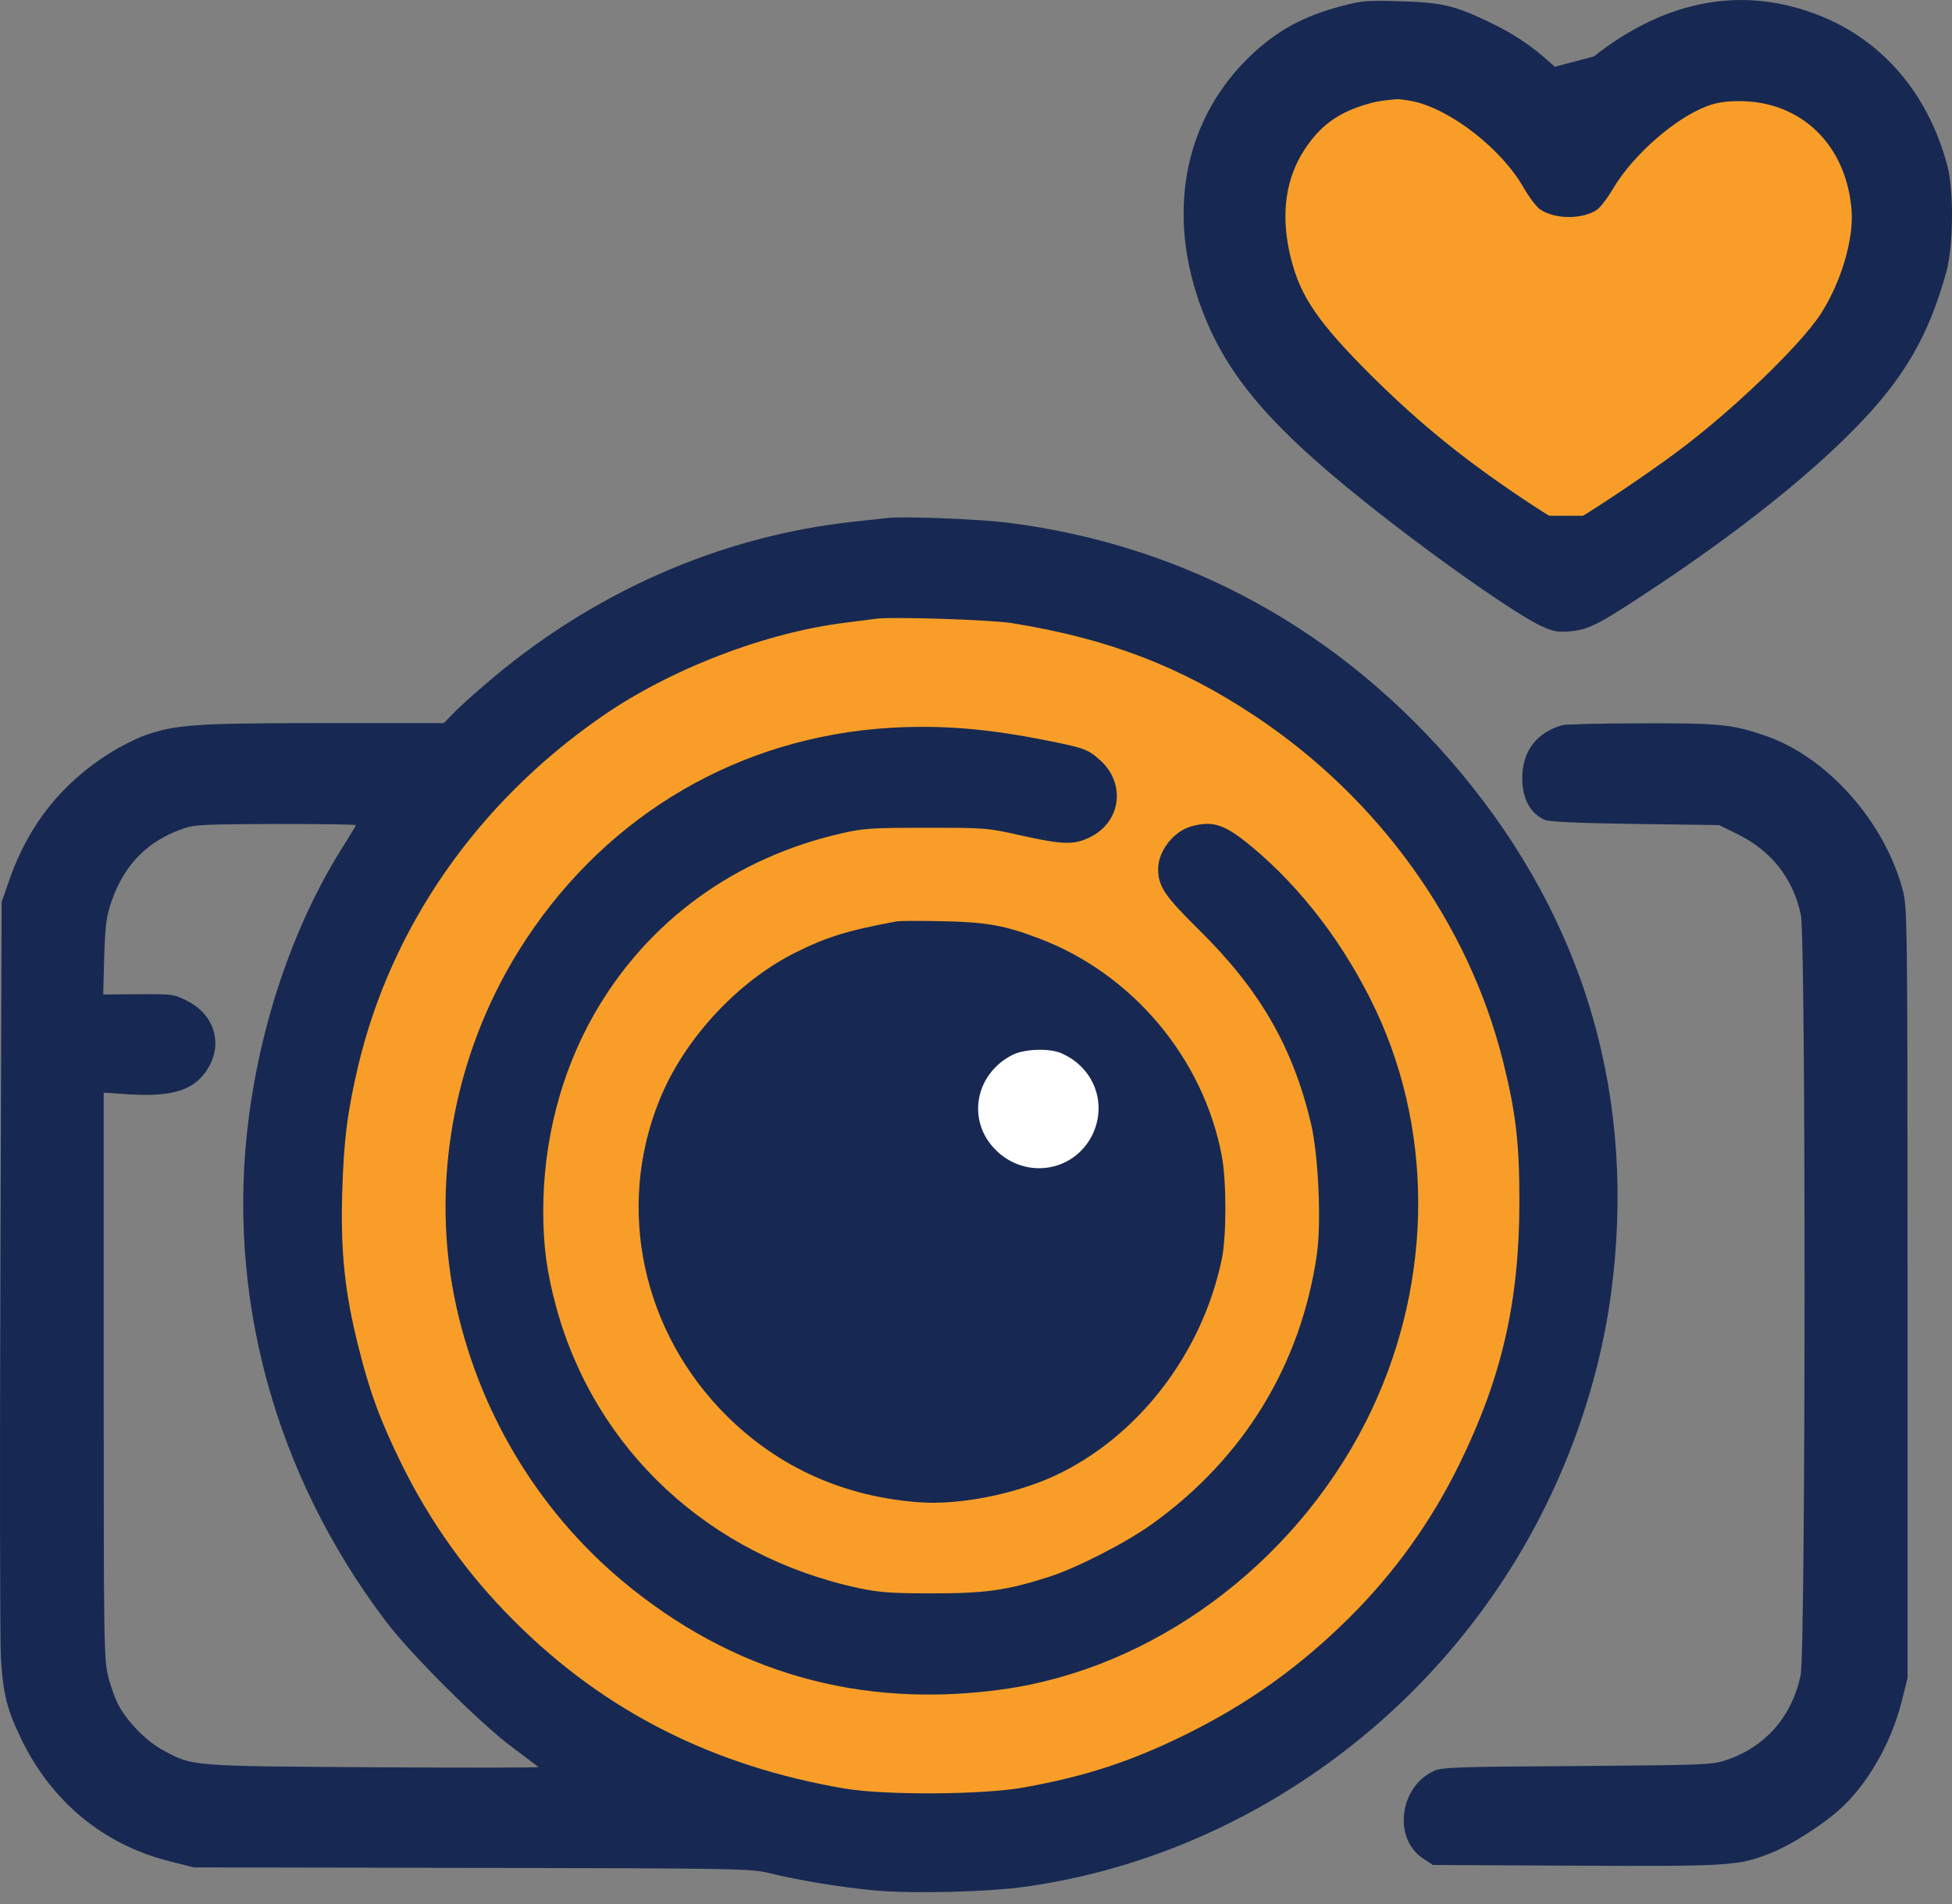
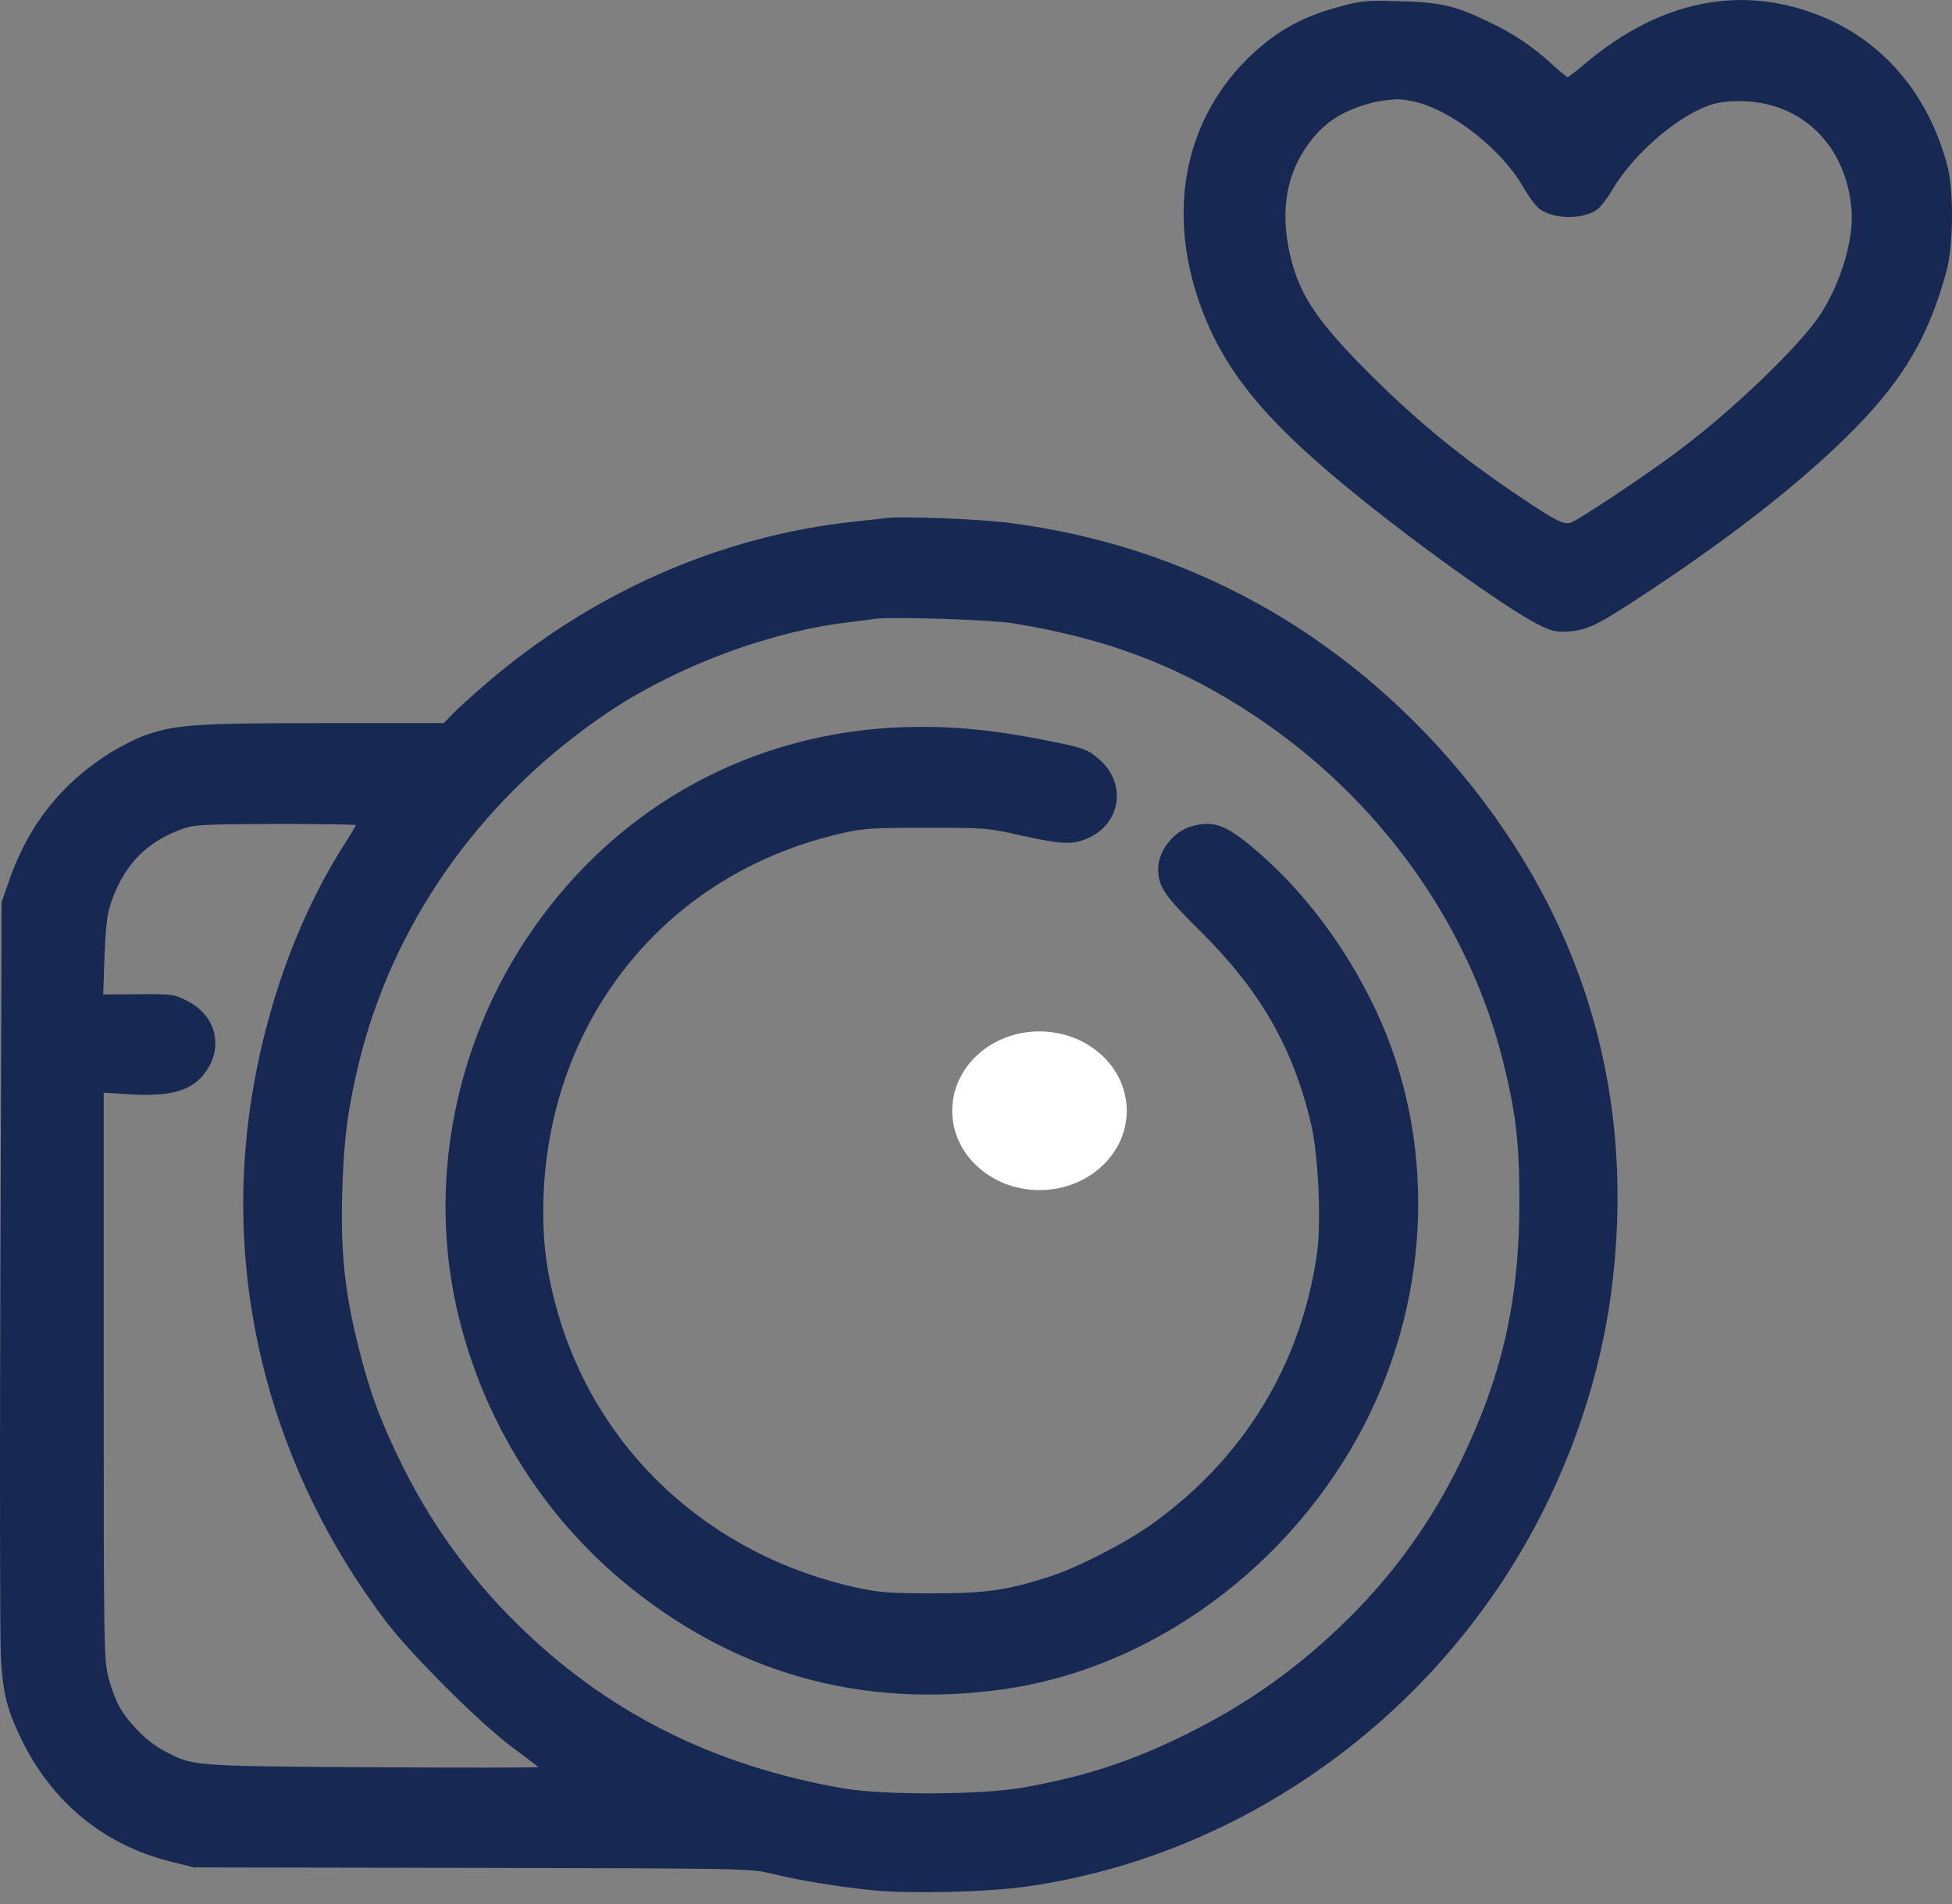
<svg xmlns="http://www.w3.org/2000/svg" width="123" height="120" viewBox="0 0 123 120" fill="none">
  <rect x="0" y="0" width="123" height="120" fill="#808080" stroke="none" />
-   <ellipse cx="58.5" cy="76.004" rx="39.5" ry="39" fill="#F89E28" />
  <ellipse cx="65.5" cy="70.004" rx="5.5" ry="5" fill="white" />
-   <path d="M80.231 4.004H88.308H90.462L93.154 6.004L100.692 4.004L111.462 2.004L119 9.504L115.769 21.004L105.538 33.004H93.154L82.923 25.004L77 15.504L80.231 4.004Z" fill="#F89E28" stroke="#172952" stroke-linecap="round" stroke-linejoin="round" />
  <path d="M84.495 0.395C82.149 1.015 80.53 1.893 78.895 3.422C74.718 7.342 73.492 13.123 75.581 19.087C77.109 23.415 79.788 26.654 85.918 31.558C90.08 34.903 95.499 38.717 97.179 39.489C97.844 39.791 98.147 39.852 98.919 39.791C100.115 39.685 100.72 39.383 104.337 36.976C109.544 33.51 113.888 30.059 116.884 27.002C119.987 23.839 121.531 21.175 122.651 17.104C123.09 15.469 123.12 12.034 122.712 10.46C121.516 5.949 118.686 2.604 114.705 1C109.71 -1.013 104.58 0.031 99.858 4.027C99.328 4.481 98.828 4.86 98.783 4.86C98.722 4.86 98.268 4.481 97.769 4.027C96.558 2.907 95.317 2.075 93.652 1.303C91.609 0.334 90.792 0.153 88.188 0.077C86.13 0.016 85.782 0.047 84.495 0.395ZM89.051 6.388C91.442 6.903 94.666 9.43 96.028 11.867C96.346 12.412 96.785 13.002 97.027 13.184C97.935 13.82 99.676 13.85 100.614 13.229C100.826 13.093 101.28 12.503 101.628 11.912C102.885 9.778 105.548 7.448 107.561 6.691C108.152 6.464 108.757 6.373 109.589 6.373C113.509 6.373 116.355 9.143 116.673 13.26C116.809 15.106 116.007 17.8 114.72 19.798C113.419 21.781 109.211 25.837 105.745 28.425C103.611 30.029 99.388 32.829 98.949 32.95C98.495 33.056 98.026 32.814 95.983 31.452C91.972 28.773 89.006 26.321 85.752 23.007C82.77 19.949 81.771 18.36 81.226 15.772C80.727 13.35 81.045 11.216 82.18 9.461C83.148 7.977 84.208 7.175 85.918 6.63C86.584 6.419 86.993 6.343 87.992 6.252C88.128 6.237 88.612 6.297 89.051 6.388Z" fill="#172952" />
-   <path d="M55.875 32.648C55.587 32.678 54.664 32.784 53.832 32.875C45.326 33.783 37.168 37.4 30.448 43.242C29.661 43.923 28.768 44.726 28.495 45.028L27.966 45.573H20.398C12.225 45.573 11.045 45.664 9.047 46.375C8.517 46.572 7.579 47.056 6.958 47.435C3.916 49.342 1.843 51.93 0.632 55.335L0.102 56.849L0.026 79.779C-0.019 92.386 -0.004 103.526 0.057 104.524C0.193 106.749 0.45 107.748 1.298 109.519C3.235 113.56 6.534 116.284 10.772 117.329L12.21 117.692L29.752 117.722C46.87 117.753 47.324 117.768 48.55 118.07C50.336 118.509 52.908 118.933 55.118 119.145C57.449 119.357 62.232 119.251 64.653 118.903C76.686 117.208 87.765 110.109 94.636 99.712C98.238 94.278 100.645 87.921 101.507 81.595C103.157 69.32 99.933 58.151 92.033 48.676C84.586 39.776 74.733 34.343 63.443 32.935C61.566 32.708 56.889 32.527 55.875 32.648ZM63.791 39.277C69.814 40.246 74.385 42.001 79.092 45.134C86.872 50.31 92.517 58.151 94.697 66.838C95.514 70.092 95.741 72.014 95.741 75.692C95.741 81.988 94.651 86.786 91.957 92.28C90.171 95.928 87.855 99.136 85.025 101.952C81.907 105.039 78.699 107.34 74.794 109.277C71.313 111.002 68.407 111.956 64.517 112.652C61.929 113.121 55.799 113.151 53.257 112.728C44.962 111.32 38.106 107.869 32.416 102.179C29.494 99.273 27.133 95.973 25.317 92.295C23.985 89.586 23.289 87.725 22.578 84.849C21.73 81.474 21.458 78.931 21.564 75.193C21.654 71.908 21.897 70.016 22.578 67.141C24.666 58.393 30.07 50.613 37.849 45.21C42.178 42.183 48.277 39.837 53.378 39.232C54.134 39.141 54.906 39.035 55.118 39.005C56.011 38.853 62.383 39.05 63.791 39.277ZM22.426 52.006C22.426 52.036 22.124 52.535 21.776 53.095C18.673 57.908 16.524 64.038 15.691 70.319C14.208 81.58 17.28 92.901 24.333 102.209C25.907 104.282 30.266 108.626 32.264 110.109C33.142 110.76 33.884 111.335 33.929 111.366C33.974 111.411 29.267 111.411 23.486 111.381C11.892 111.305 12.165 111.32 10.303 110.321C9.319 109.807 8.169 108.671 7.549 107.612C7.322 107.234 7.004 106.386 6.837 105.735C6.55 104.585 6.534 104.055 6.534 86.71V68.866L8.169 68.972C10.969 69.139 12.316 68.684 13.149 67.262C14.041 65.718 13.482 63.932 11.802 63.085C10.984 62.661 10.893 62.646 8.729 62.661L6.504 62.676L6.565 60.3C6.64 58.226 6.701 57.757 7.034 56.788C7.851 54.458 9.304 52.989 11.605 52.202C12.256 51.975 13.027 51.945 17.401 51.93C20.156 51.93 22.426 51.96 22.426 52.006Z" fill="#172952" />
+   <path d="M55.875 32.648C55.587 32.678 54.664 32.784 53.832 32.875C45.326 33.783 37.168 37.4 30.448 43.242C29.661 43.923 28.768 44.726 28.495 45.028L27.966 45.573H20.398C12.225 45.573 11.045 45.664 9.047 46.375C8.517 46.572 7.579 47.056 6.958 47.435C3.916 49.342 1.843 51.93 0.632 55.335L0.102 56.849L0.026 79.779C-0.019 92.386 -0.004 103.526 0.057 104.524C0.193 106.749 0.45 107.748 1.298 109.519C3.235 113.56 6.534 116.284 10.772 117.329L12.21 117.692L29.752 117.722C46.87 117.753 47.324 117.768 48.55 118.07C50.336 118.509 52.908 118.933 55.118 119.145C57.449 119.357 62.232 119.251 64.653 118.903C76.686 117.208 87.765 110.109 94.636 99.712C98.238 94.278 100.645 87.921 101.507 81.595C103.157 69.32 99.933 58.151 92.033 48.676C84.586 39.776 74.733 34.343 63.443 32.935C61.566 32.708 56.889 32.527 55.875 32.648ZM63.791 39.277C69.814 40.246 74.385 42.001 79.092 45.134C86.872 50.31 92.517 58.151 94.697 66.838C95.514 70.092 95.741 72.014 95.741 75.692C95.741 81.988 94.651 86.786 91.957 92.28C90.171 95.928 87.855 99.136 85.025 101.952C81.907 105.039 78.699 107.34 74.794 109.277C71.313 111.002 68.407 111.956 64.517 112.652C61.929 113.121 55.799 113.151 53.257 112.728C44.962 111.32 38.106 107.869 32.416 102.179C29.494 99.273 27.133 95.973 25.317 92.295C23.985 89.586 23.289 87.725 22.578 84.849C21.73 81.474 21.458 78.931 21.564 75.193C21.654 71.908 21.897 70.016 22.578 67.141C24.666 58.393 30.07 50.613 37.849 45.21C42.178 42.183 48.277 39.837 53.378 39.232C54.134 39.141 54.906 39.035 55.118 39.005C56.011 38.853 62.383 39.05 63.791 39.277ZM22.426 52.006C22.426 52.036 22.124 52.535 21.776 53.095C18.673 57.908 16.524 64.038 15.691 70.319C14.208 81.58 17.28 92.901 24.333 102.209C25.907 104.282 30.266 108.626 32.264 110.109C33.142 110.76 33.884 111.335 33.929 111.366C33.974 111.411 29.267 111.411 23.486 111.381C11.892 111.305 12.165 111.32 10.303 110.321C9.319 109.807 8.169 108.671 7.549 107.612C7.322 107.234 7.004 106.386 6.837 105.735C6.55 104.585 6.534 104.055 6.534 86.71V68.866L8.169 68.972C10.969 69.139 12.316 68.684 13.149 67.262C14.041 65.718 13.482 63.932 11.802 63.085C10.984 62.661 10.893 62.646 8.729 62.661L6.504 62.676C6.64 58.226 6.701 57.757 7.034 56.788C7.851 54.458 9.304 52.989 11.605 52.202C12.256 51.975 13.027 51.945 17.401 51.93C20.156 51.93 22.426 51.96 22.426 52.006Z" fill="#172952" />
  <path d="M56.026 45.874C46.642 46.465 38.409 51.247 33.172 59.163C28.753 65.823 27.103 74.071 28.631 81.76C30.039 88.752 33.792 95.094 39.211 99.634C46.112 105.401 54.164 107.717 63.155 106.475C72.599 105.174 81.438 98.681 86.039 89.66C90.231 81.412 90.474 71.695 86.69 63.658C84.767 59.587 82.043 56 78.88 53.366C77.185 51.959 76.443 51.702 75.066 52.08C73.946 52.398 72.992 53.624 72.977 54.744C72.977 55.864 73.356 56.439 75.596 58.648C79.395 62.402 81.468 65.989 82.618 70.847C83.072 72.815 83.269 77.022 82.982 79.035C81.983 85.998 78.38 91.9 72.599 96.047C71.01 97.198 67.831 98.832 66.106 99.377C63.412 100.24 62.095 100.421 58.75 100.421C56.132 100.421 55.405 100.361 54.104 100.088C44.69 98.06 37.501 91.371 35.049 82.38C34.459 80.201 34.231 78.551 34.231 76.326C34.231 71.922 35.336 67.624 37.425 63.946C40.77 58.073 46.309 54.032 53.105 52.504C54.422 52.201 55.012 52.171 58.372 52.171C62.08 52.171 62.201 52.171 64.335 52.655C66.999 53.245 67.68 53.26 68.694 52.761C70.647 51.792 70.949 49.386 69.33 47.918C68.573 47.237 68.331 47.146 66.151 46.707C62.277 45.92 59.31 45.678 56.026 45.874Z" fill="#172952" />
-   <path d="M56.48 58.074C53.377 58.649 52.075 59.058 50.108 60.042C46.445 61.873 43.07 65.536 41.541 69.365C38.802 76.161 40.467 83.94 45.794 89.237C49.094 92.507 53.226 94.353 57.993 94.686C60.506 94.853 63.926 94.171 66.439 93.021C71.691 90.584 75.747 85.332 76.988 79.354C77.29 77.901 77.29 74.45 76.988 72.846C75.822 66.686 71.358 61.374 65.485 59.149C63.291 58.316 62.17 58.12 59.431 58.059C58.023 58.029 56.692 58.029 56.48 58.074ZM66.847 66.368C68.921 67.246 69.799 69.531 68.83 71.529C67.619 73.966 64.395 74.36 62.564 72.286C60.914 70.424 61.535 67.609 63.82 66.474C64.562 66.111 66.091 66.05 66.847 66.368Z" fill="#172952" />
-   <path d="M98.404 45.708C96.784 46.208 95.922 47.358 95.922 49.053C95.922 50.339 96.421 51.263 97.344 51.671C97.587 51.792 99.554 51.883 103.035 51.929L108.332 52.004L109.528 52.595C111.632 53.639 112.994 55.379 113.478 57.665C113.796 59.194 113.781 104.039 113.463 105.583C112.903 108.201 111.238 110.108 108.741 110.94C107.878 111.228 107.379 111.243 99.373 111.304C91.896 111.349 90.851 111.379 90.367 111.606C88.172 112.605 87.764 115.874 89.671 117.131L90.291 117.539L99.297 117.585C109.135 117.63 109.558 117.6 111.677 116.752C112.797 116.298 114.614 115.163 115.764 114.179C117.58 112.62 119.139 109.972 119.835 107.217L120.198 105.764V81.518C120.198 58.134 120.183 57.241 119.911 56.151C118.791 51.838 115.189 47.751 111.299 46.389C109.15 45.648 108.393 45.572 103.429 45.587C100.871 45.587 98.616 45.648 98.404 45.708Z" fill="#172952" />
</svg>